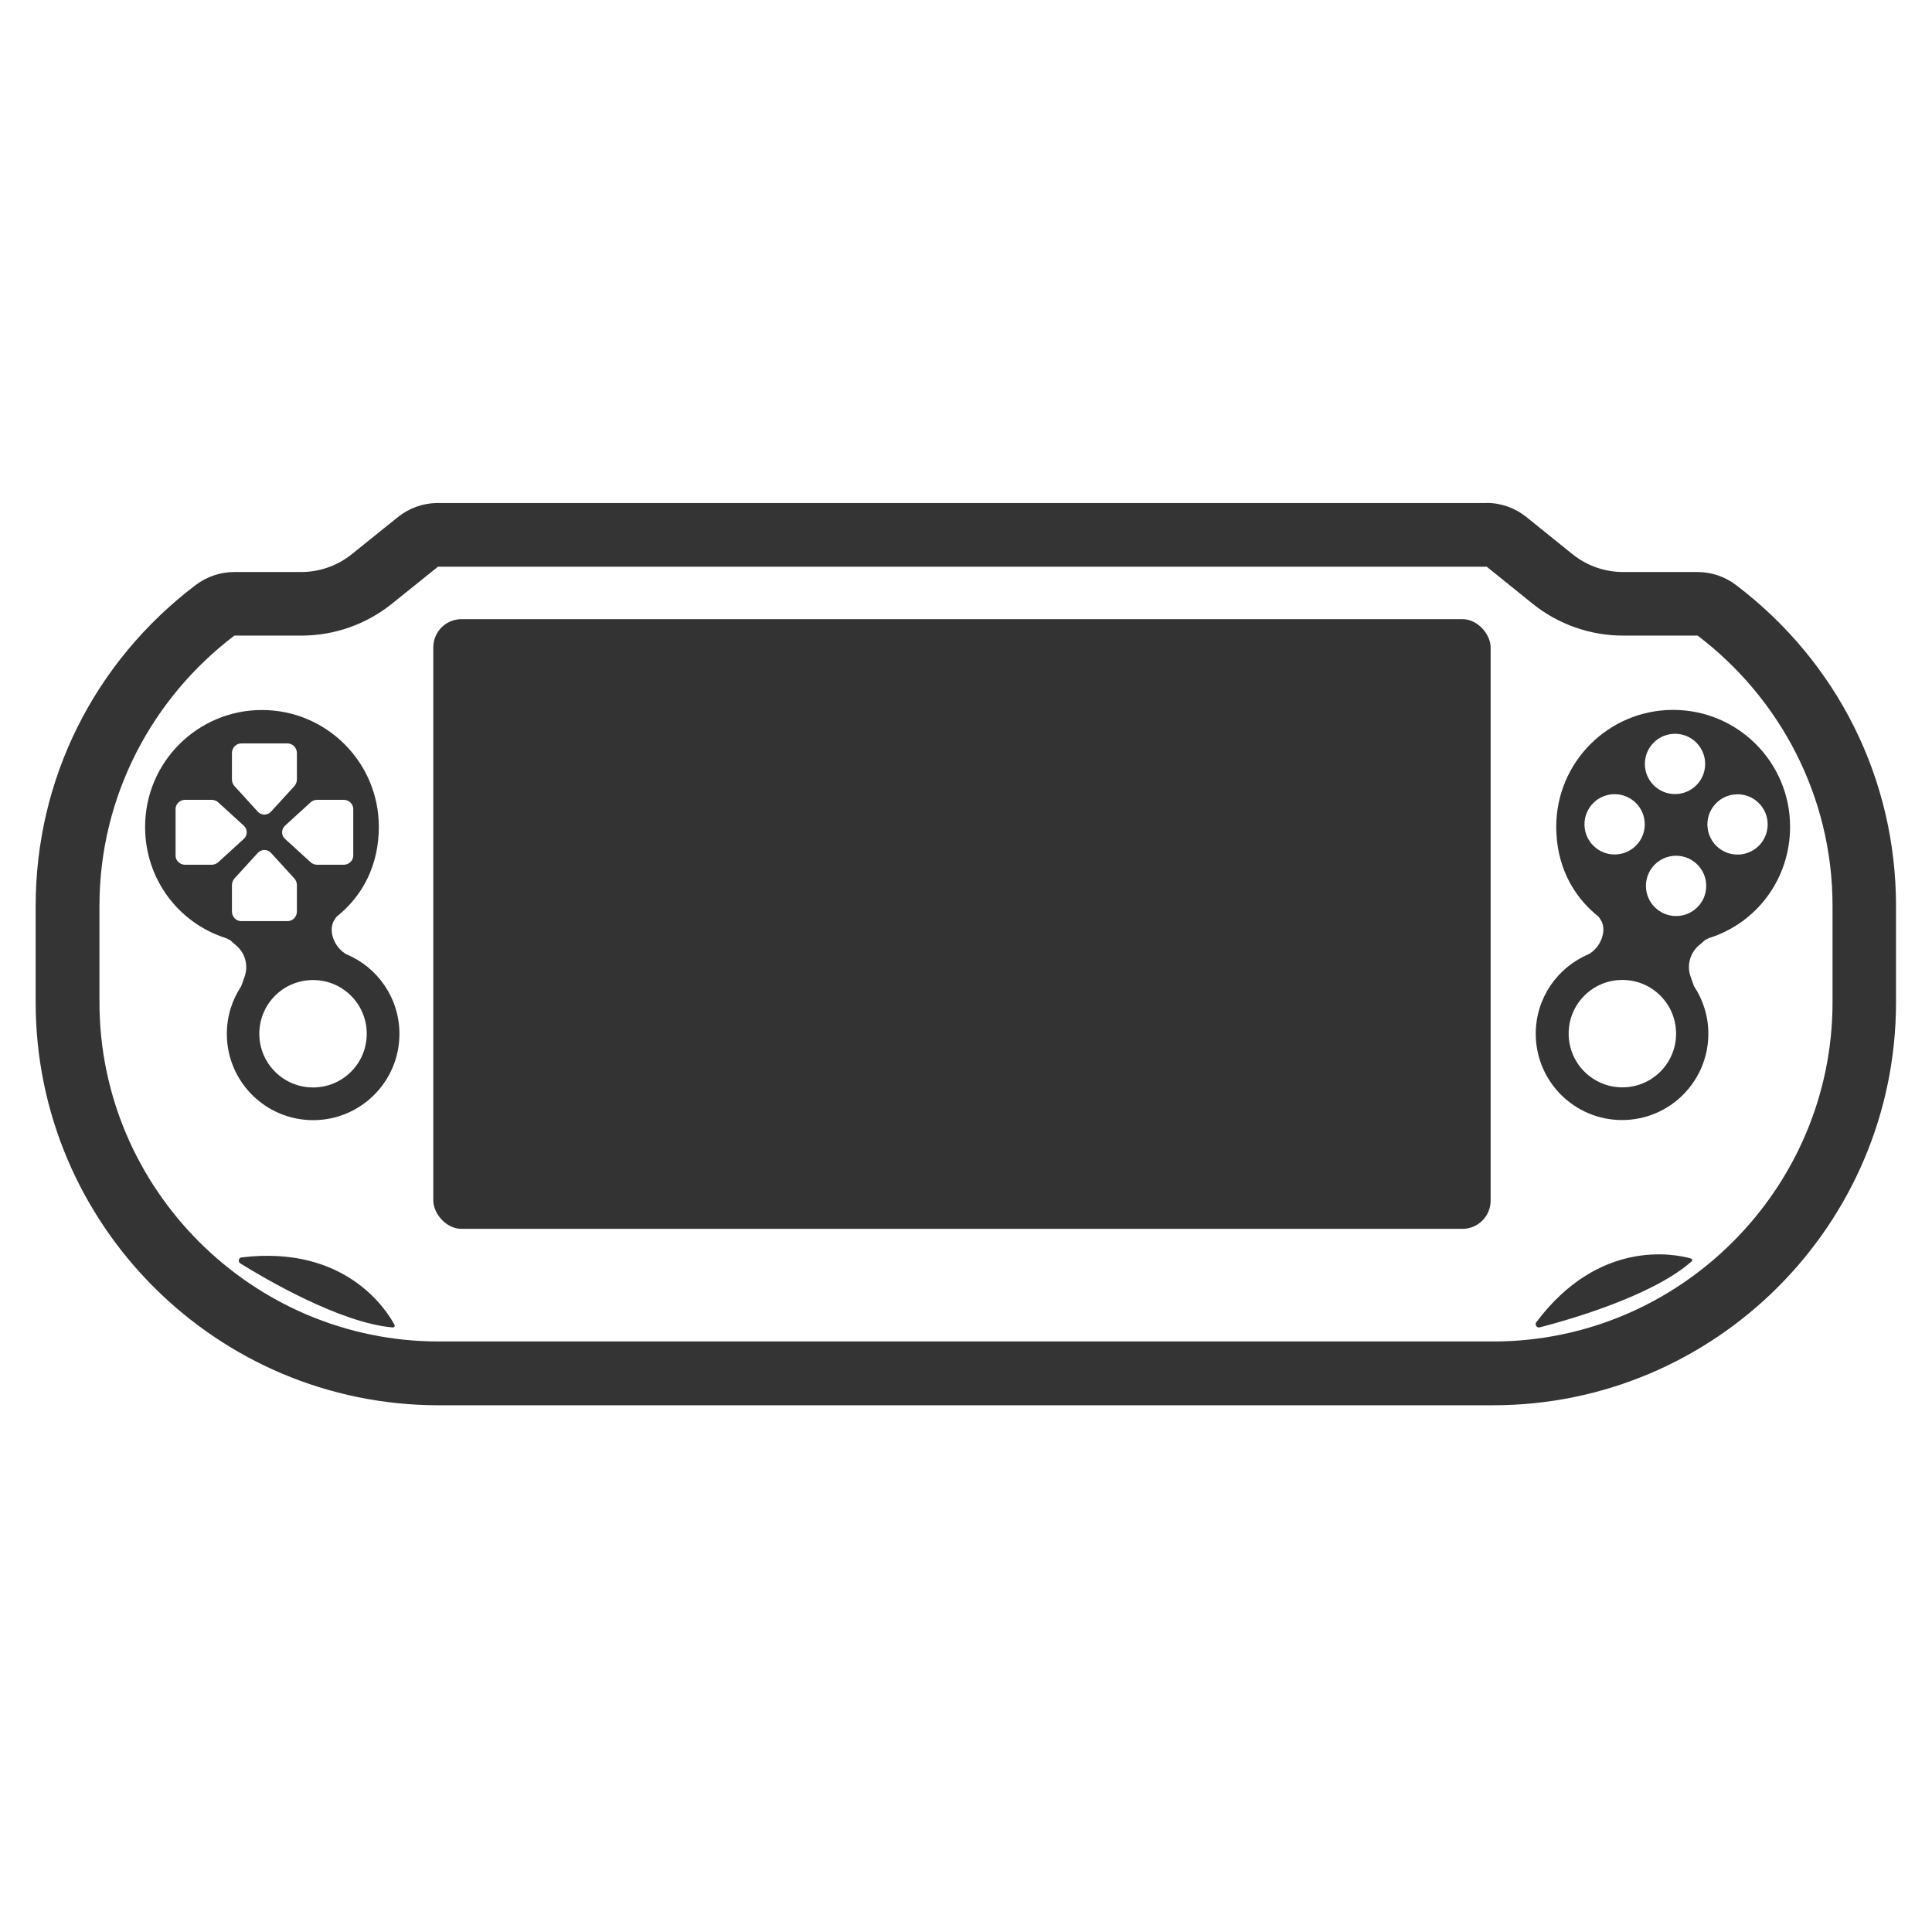
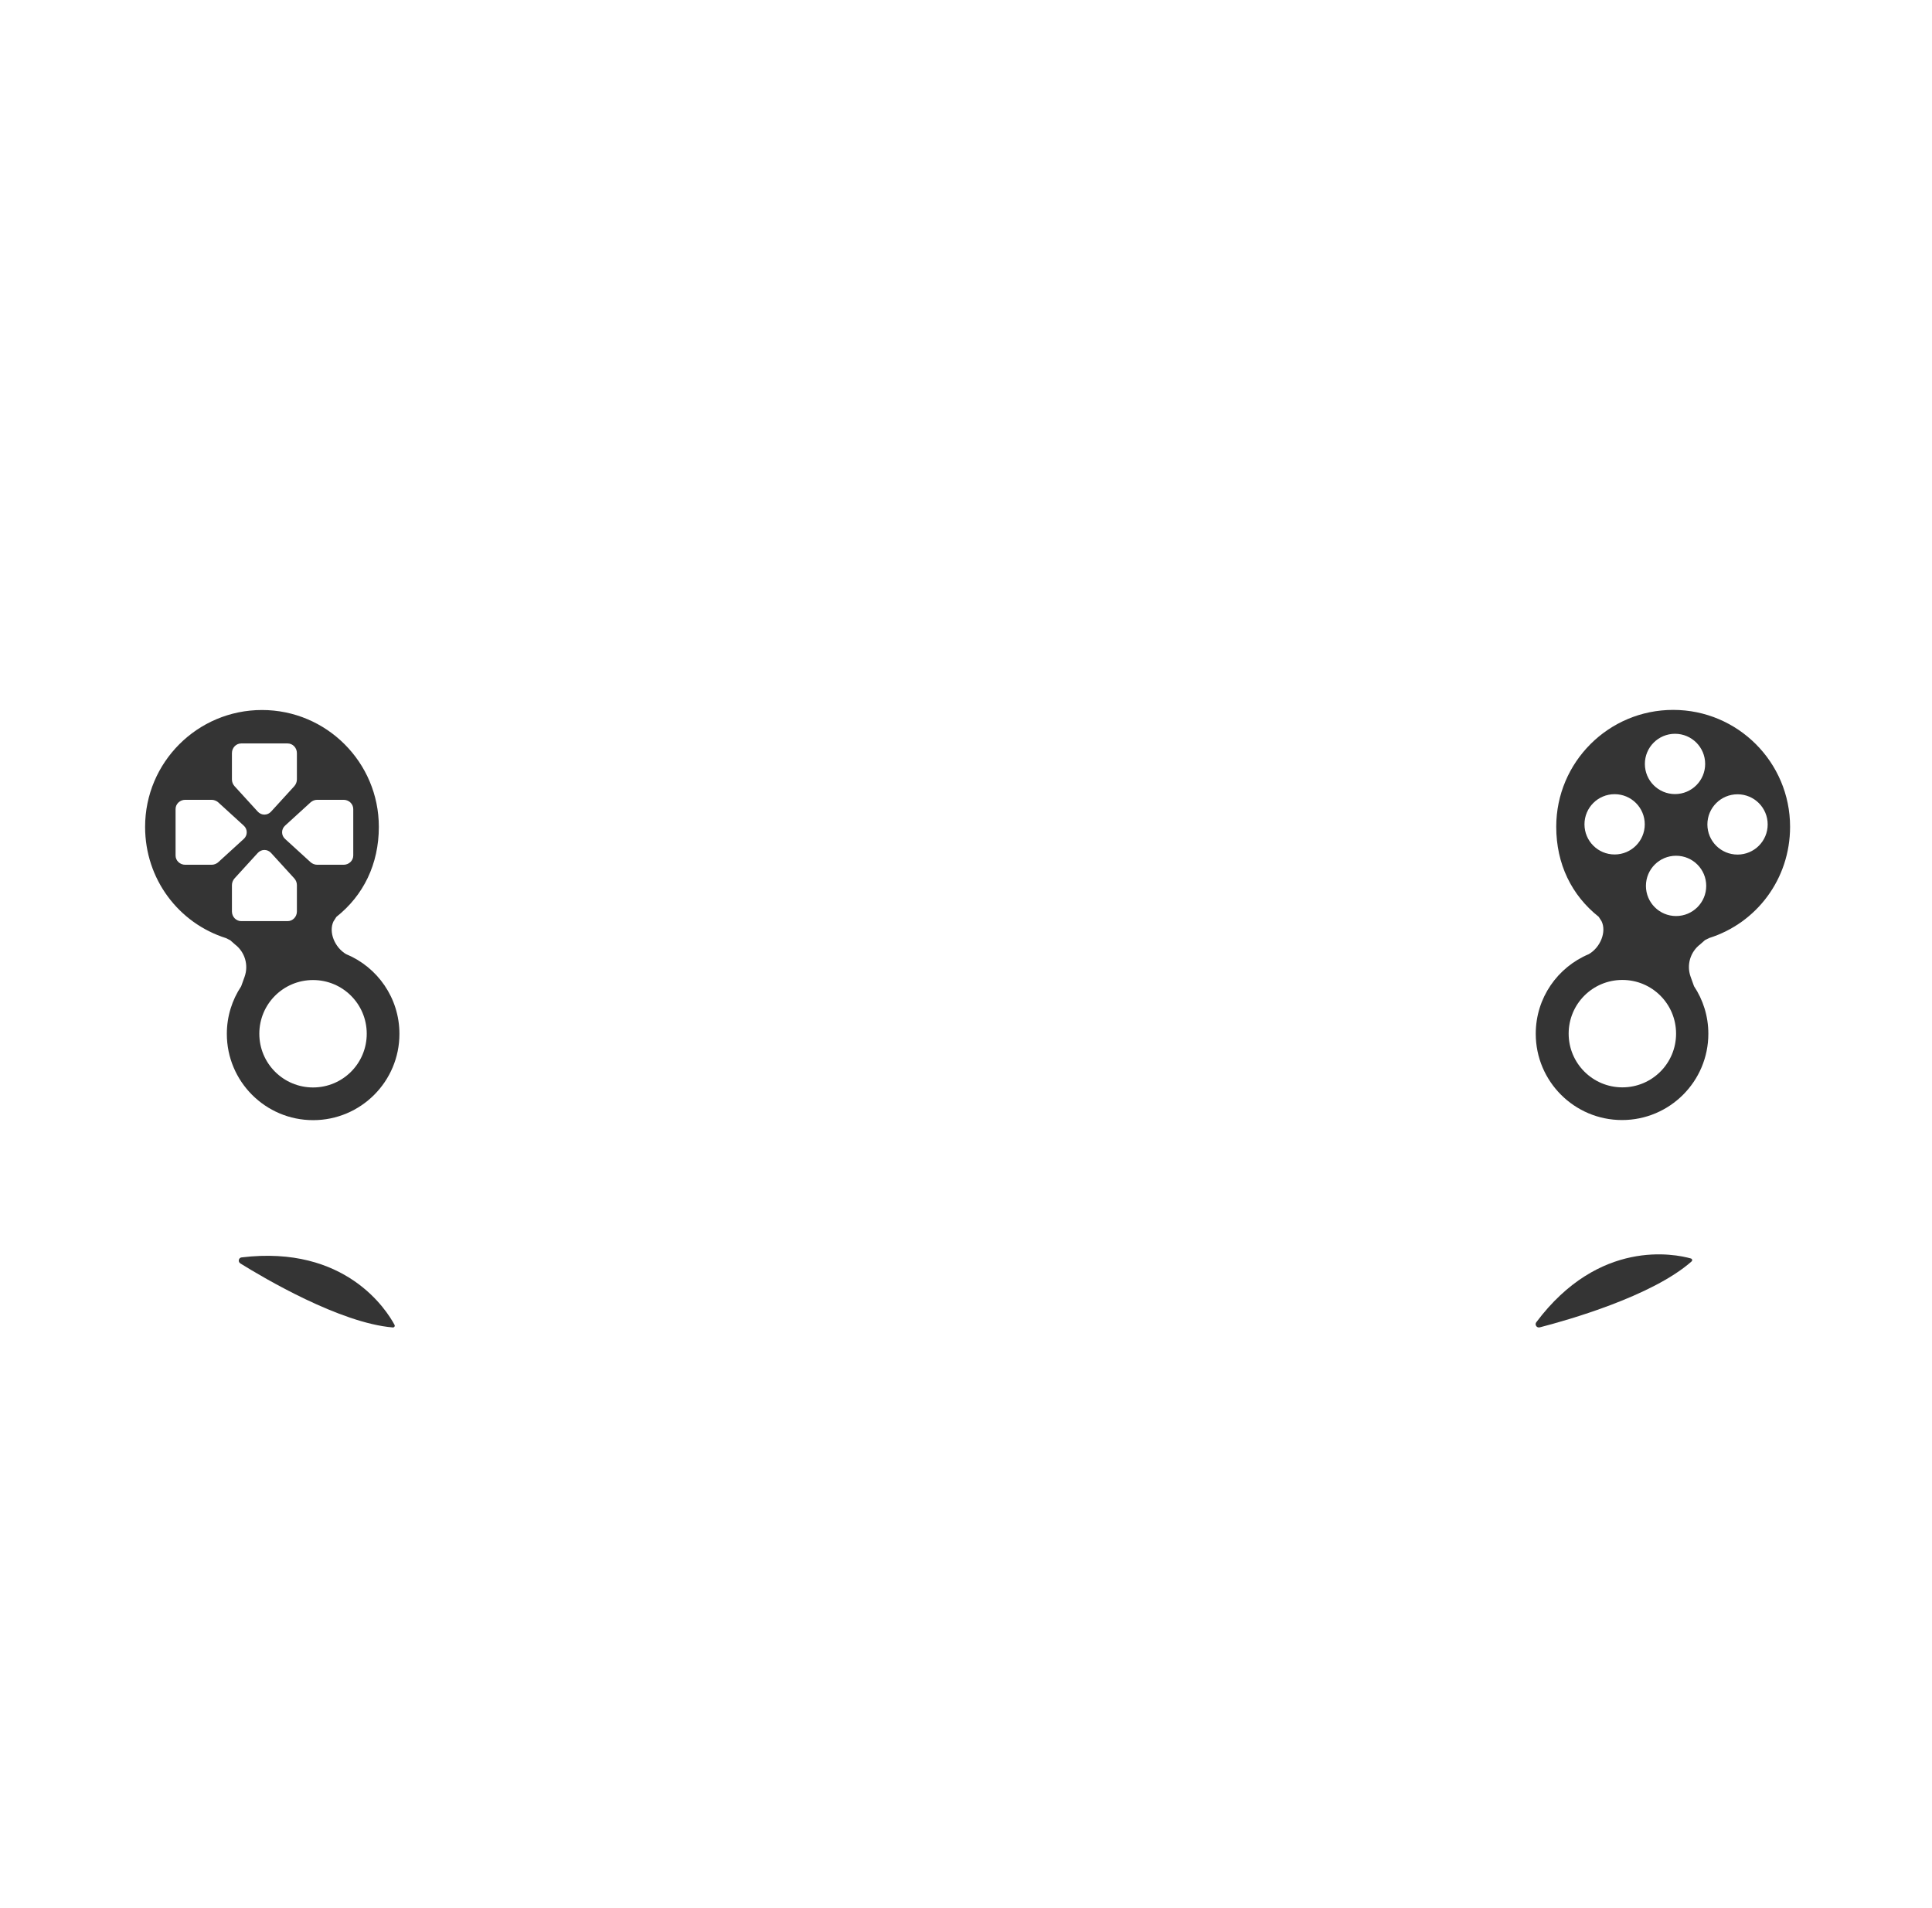
<svg xmlns="http://www.w3.org/2000/svg" id="a" viewBox="0 0 182.01 179.76">
  <defs>
    <style>.b{fill:#343434;}.c{fill:#333;}</style>
  </defs>
  <path class="b" d="M22.63,119.02c2.25,1.4,9.42,5.63,14.38,6.04,.13,.01,.22-.13,.16-.24-.73-1.36-4.59-7.55-14.41-6.36-.28,.03-.37,.41-.12,.56Z" />
  <path class="b" d="M145.06,125.05c2.56-.66,10.58-2.92,14.3-6.21,.1-.09,.06-.25-.07-.28-1.49-.42-8.63-1.9-14.56,6.01-.17,.23,.04,.55,.32,.48Z" />
-   <rect class="c" x="40.82" y="58.33" width="99.61" height="57.44" rx="2.66" ry="2.66" />
-   <path class="b" d="M140.05,53.38l4.34,3.5c2.41,1.94,5.42,3,8.52,3h7.02c7.71,5.85,12.71,15.1,12.71,25.46v9.08c0,17.58-14.38,31.96-31.96,31.96H41.33c-17.58,0-31.96-14.38-31.96-31.96v-9.08c0-10.36,5-19.61,12.71-25.46h6.32c3.1,0,6.1-1.06,8.52-3l4.34-3.49s.05,0,.08,0h98.71m0-6H41.33c-.06,0-.14,0-.21,0-1.32,.03-2.6,.49-3.64,1.33l-4.34,3.49c-1.34,1.08-3.03,1.68-4.75,1.68h-6.32c-1.31,0-2.58,.43-3.63,1.22-9.58,7.27-15.08,18.3-15.08,30.24v9.08c0,20.93,17.03,37.96,37.96,37.96h99.34c20.93,0,37.96-17.03,37.96-37.96v-9.08c0-11.94-5.5-22.97-15.08-30.24-1.04-.79-2.32-1.22-3.63-1.22h-7.02c-1.72,0-3.41-.6-4.75-1.68l-4.34-3.5c-1.07-.86-2.39-1.33-3.76-1.33h0Z" />
  <path class="b" d="M32.62,89.9h0c-1.11-.65-1.68-2.11-1.2-3.1l.27-.42c2.55-2.02,4-4.97,4-8.48,0-6.08-4.93-11.01-11.01-11.01s-11.01,4.93-11.01,11.01c0,4.93,3.16,9.07,7.62,10.48l.4,.2,.44,.39c.94,.71,1.31,1.95,.91,3.06l-.32,.89h0c-.85,1.28-1.35,2.82-1.35,4.48,0,4.49,3.64,8.13,8.13,8.13s8.13-3.64,8.13-8.13c0-3.38-2.07-6.28-5-7.5Zm-2.73-14.55h2.48c.5,0,.91,.39,.91,.87v4.38c0,.48-.41,.87-.91,.87h-2.48c-.23,0-.46-.09-.63-.24l-2.4-2.19c-.38-.34-.38-.92,0-1.26l2.4-2.19c.17-.15,.39-.24,.63-.24Zm-8.04-4.4c0-.5,.39-.91,.87-.91h4.38c.48,0,.87,.41,.87,.91v2.48c0,.23-.09,.46-.24,.63l-2.19,2.4c-.34,.38-.92,.38-1.26,0l-2.19-2.4c-.15-.17-.24-.39-.24-.63v-2.48Zm-1.29,10.28c-.17,.15-.39,.24-.63,.24h-2.48c-.5,0-.91-.39-.91-.87v-4.38c0-.48,.41-.87,.91-.87h2.48c.23,0,.46,.09,.63,.24l2.4,2.19c.38,.34,.38,.92,0,1.26l-2.4,2.19Zm2.16,5.55c-.48,0-.87-.41-.87-.91v-2.48c0-.23,.09-.46,.24-.63l2.19-2.4c.34-.38,.92-.38,1.26,0l2.19,2.4c.15,.17,.24,.39,.24,.63v2.48c0,.5-.39,.91-.87,.91h-4.38Zm6.77,15.67c-2.79,0-5.06-2.26-5.06-5.06s2.26-5.06,5.06-5.06,5.06,2.26,5.06,5.06-2.26,5.06-5.06,5.06Z" />
  <path class="b" d="M157.62,66.88c-6.08,0-11.01,4.93-11.01,11.01,0,3.51,1.45,6.46,4,8.48l.27,.42c.48,.98-.09,2.45-1.2,3.1h0c-2.94,1.23-5,4.12-5,7.5,0,4.49,3.64,8.13,8.13,8.13s8.13-3.64,8.13-8.13c0-1.66-.5-3.2-1.35-4.48h0l-.32-.89c-.4-1.11-.03-2.35,.91-3.06l.44-.39,.4-.2c4.46-1.41,7.62-5.55,7.62-10.48,0-6.08-4.93-11.01-11.01-11.01Zm.18,2.25c1.57,0,2.84,1.27,2.84,2.84s-1.27,2.84-2.84,2.84-2.84-1.27-2.84-2.84,1.27-2.84,2.84-2.84Zm-8.53,8.53c0-1.57,1.27-2.84,2.84-2.84s2.84,1.27,2.84,2.84-1.27,2.84-2.84,2.84-2.84-1.27-2.84-2.84Zm3.57,24.78c-2.79,0-5.06-2.26-5.06-5.06s2.26-5.06,5.06-5.06,5.06,2.26,5.06,5.06-2.26,5.06-5.06,5.06Zm5.06-16.14c-1.57,0-2.84-1.27-2.84-2.84s1.27-2.84,2.84-2.84,2.84,1.27,2.84,2.84-1.27,2.84-2.84,2.84Zm5.79-5.79c-1.57,0-2.84-1.27-2.84-2.84s1.27-2.84,2.84-2.84,2.84,1.27,2.84,2.84-1.27,2.84-2.84,2.84Z" />
</svg>